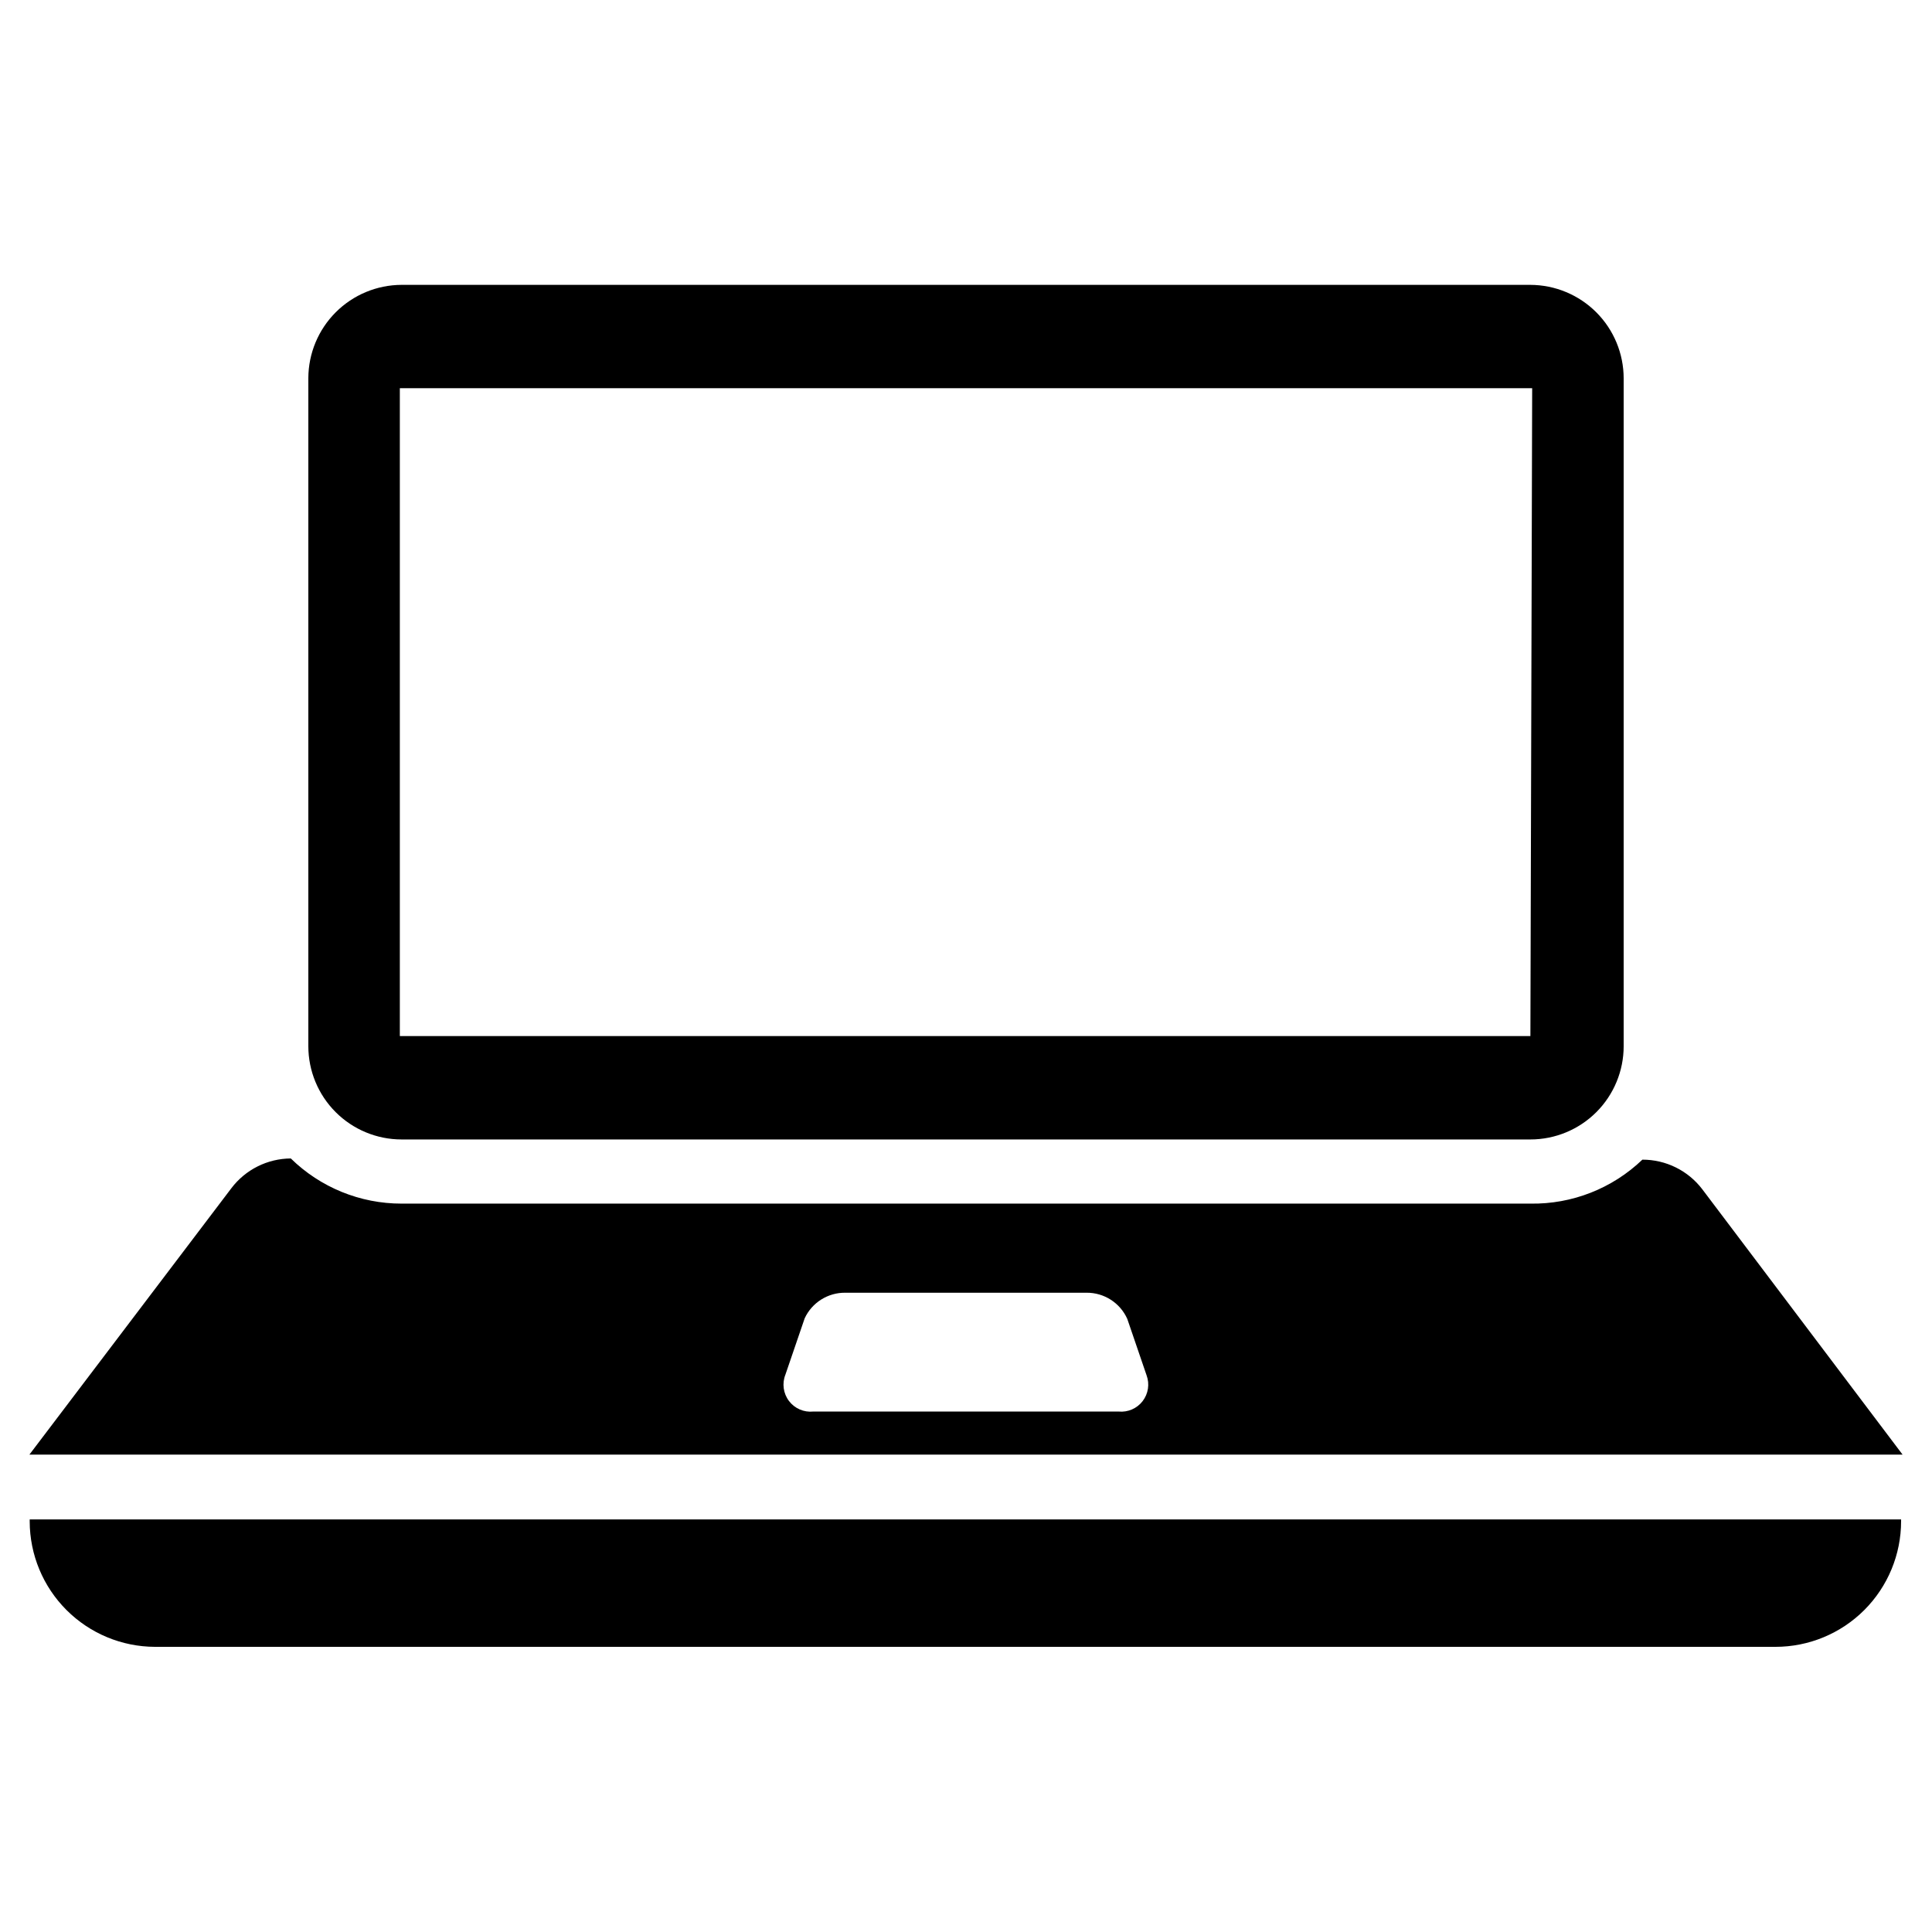
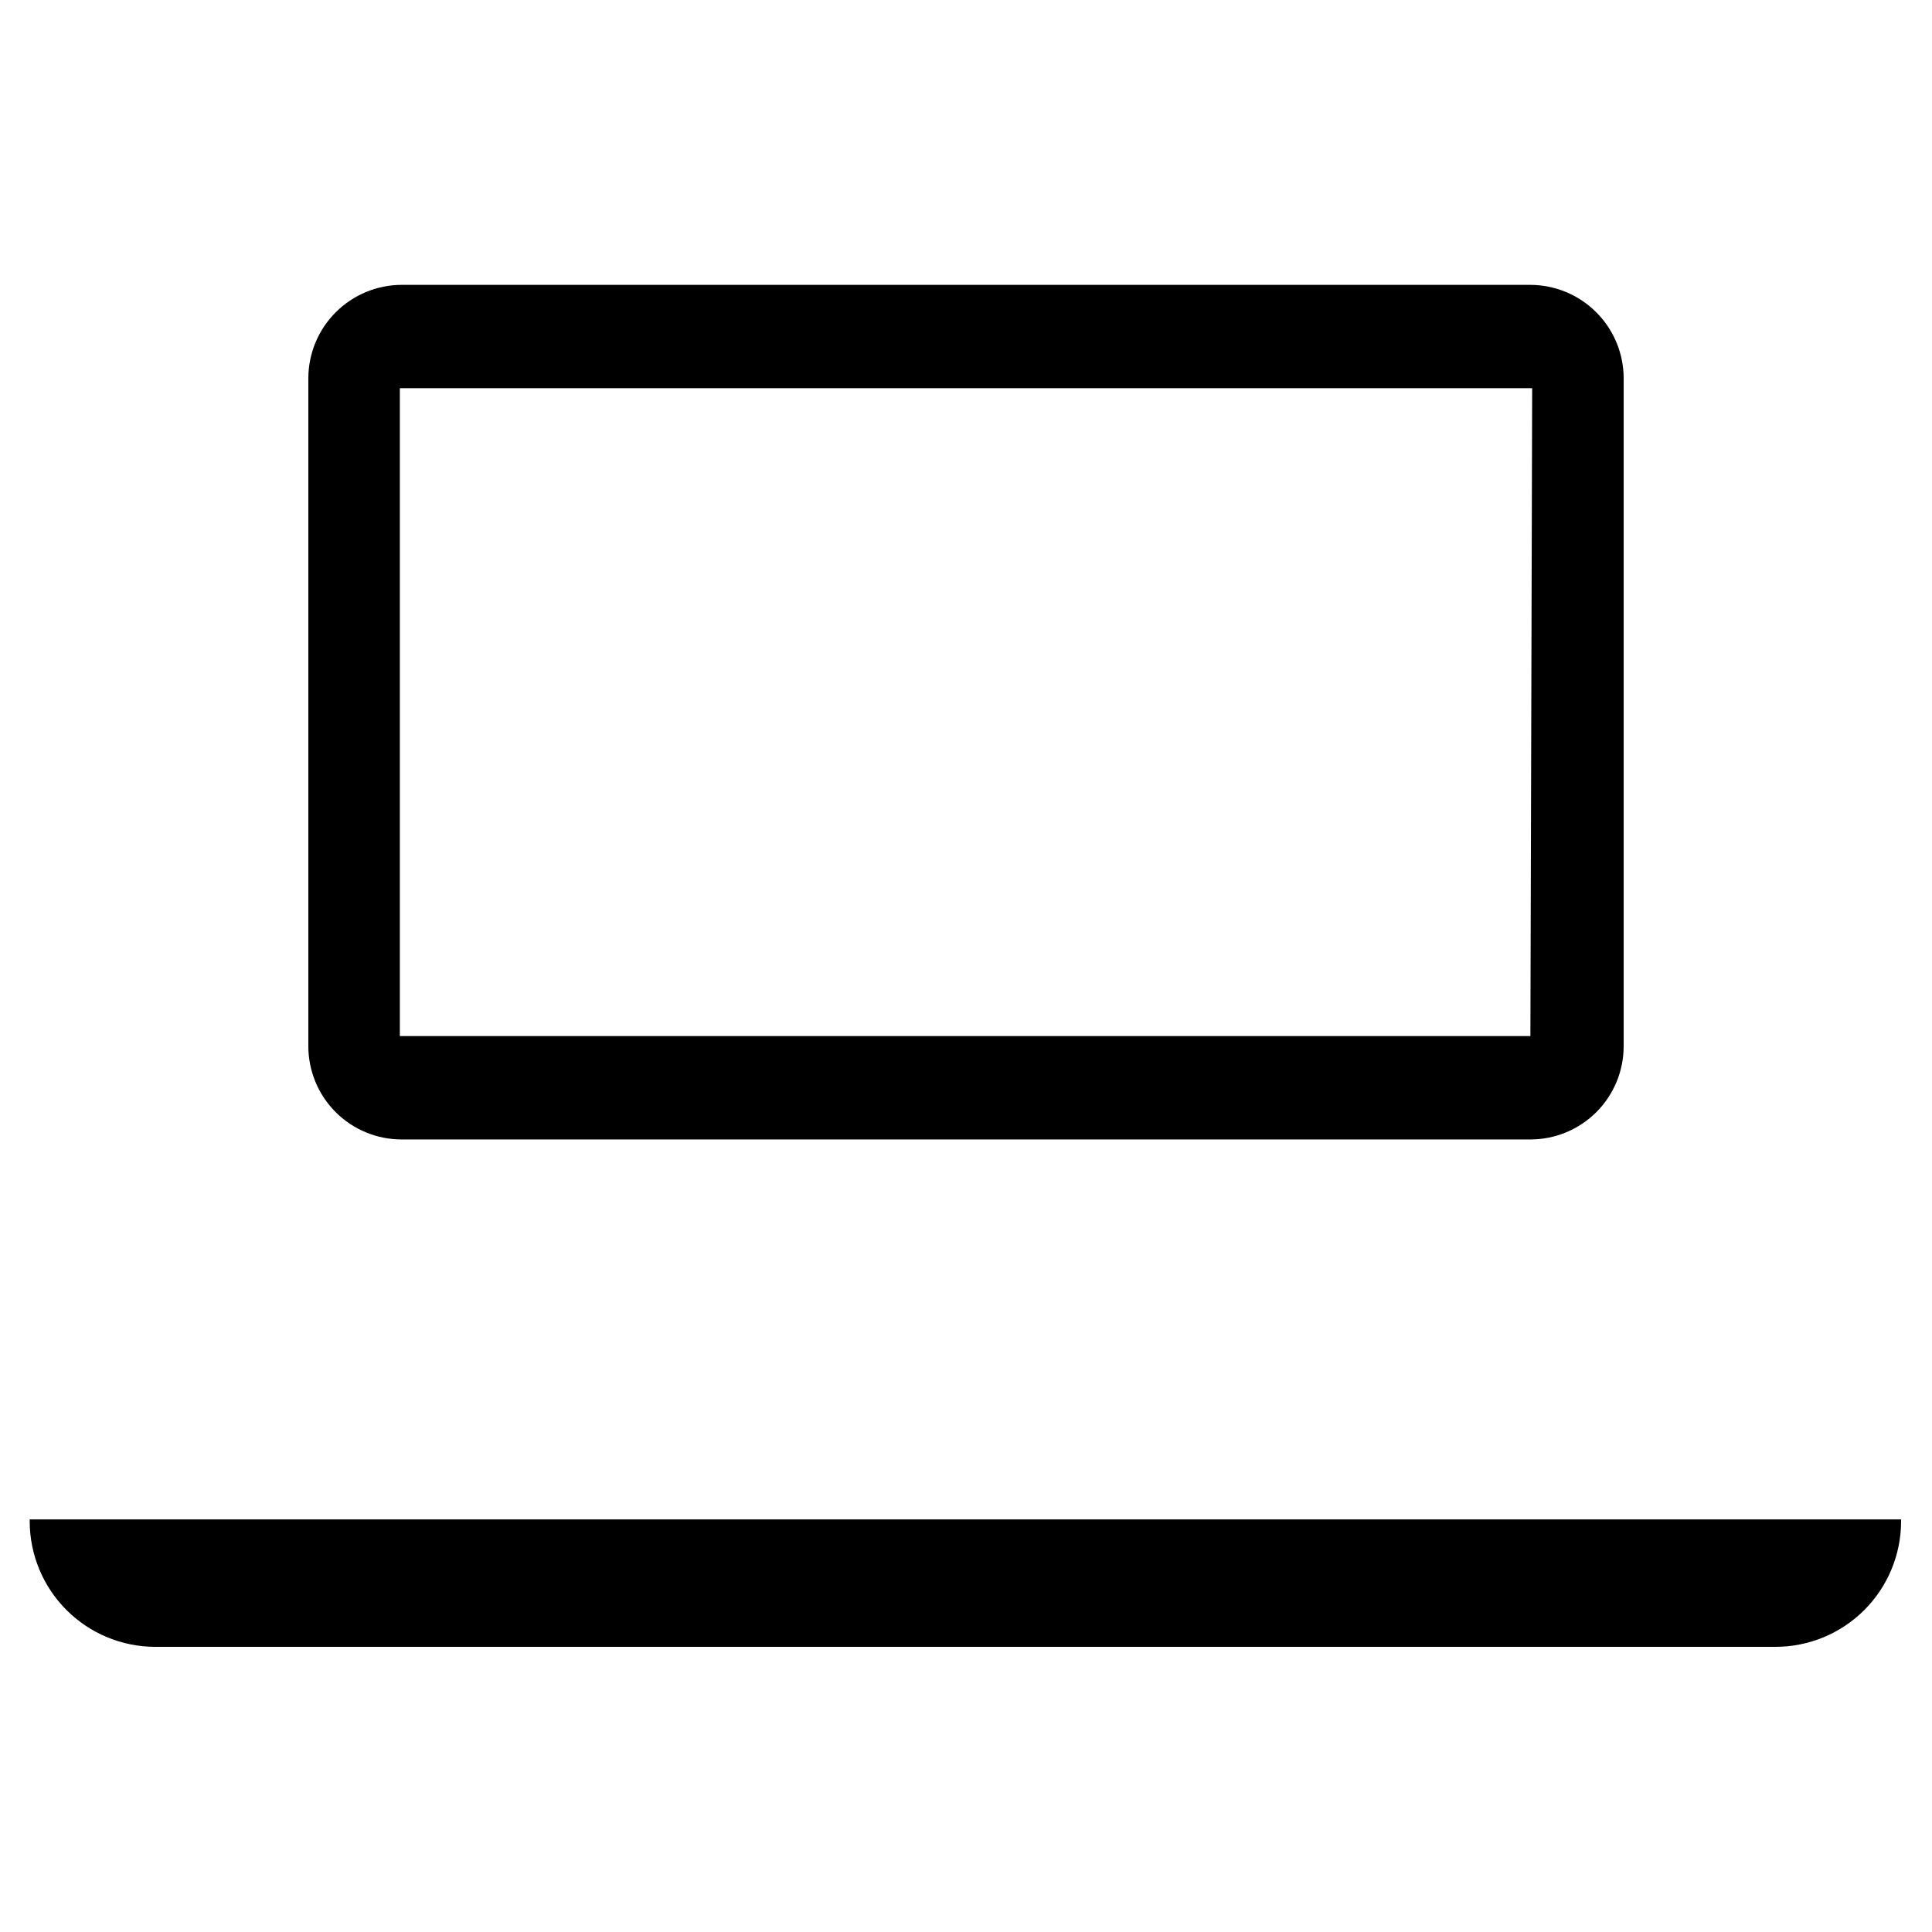
<svg xmlns="http://www.w3.org/2000/svg" fill="#000000" width="800px" height="800px" version="1.1" viewBox="144 144 512 512">
  <g>
    <path d="m549.57 219.49h-299.14c-6.551 0.023-12.824 2.633-17.453 7.262-4.633 4.633-7.242 10.906-7.266 17.457v177.04c0 6.555 2.606 12.844 7.242 17.477 4.633 4.637 10.922 7.242 17.477 7.242h299.14c6.555 0 12.844-2.606 17.48-7.242 4.633-4.633 7.238-10.922 7.238-17.477v-176.96c0-6.562-2.602-12.855-7.234-17.504-4.633-4.648-10.922-7.269-17.484-7.293zm0 199.08-299.61 0.004v-171.69h300.08z" />
    <path d="m151.87 546.66h495.94v0.473-0.004c0 8.832-3.508 17.301-9.75 23.547-6.246 6.246-14.715 9.754-23.547 9.754h-429.42c-8.805-0.02-17.242-3.527-23.469-9.754s-9.73-14.664-9.754-23.465z" />
-     <path d="m579.25 451.32c-7.973 7.644-18.637 11.832-29.68 11.652h-299.14c-10.977 0.012-21.52-4.285-29.363-11.969-6.184 0.039-12.004 2.945-15.742 7.875l-53.531 70.609h496.41l-53.059-70.297c-3.773-4.969-9.66-7.883-15.898-7.871zm-138.79 66.754h-80.926c-2.488 0.258-4.934-0.801-6.445-2.797-1.512-1.996-1.875-4.637-0.953-6.965l5.117-14.957c1.949-4.18 6.172-6.828 10.785-6.769h63.922-0.004c4.652-0.031 8.883 2.684 10.785 6.93l5.117 14.957c0.852 2.309 0.453 4.894-1.047 6.844-1.504 1.949-3.902 2.992-6.352 2.758z" />
  </g>
</svg>